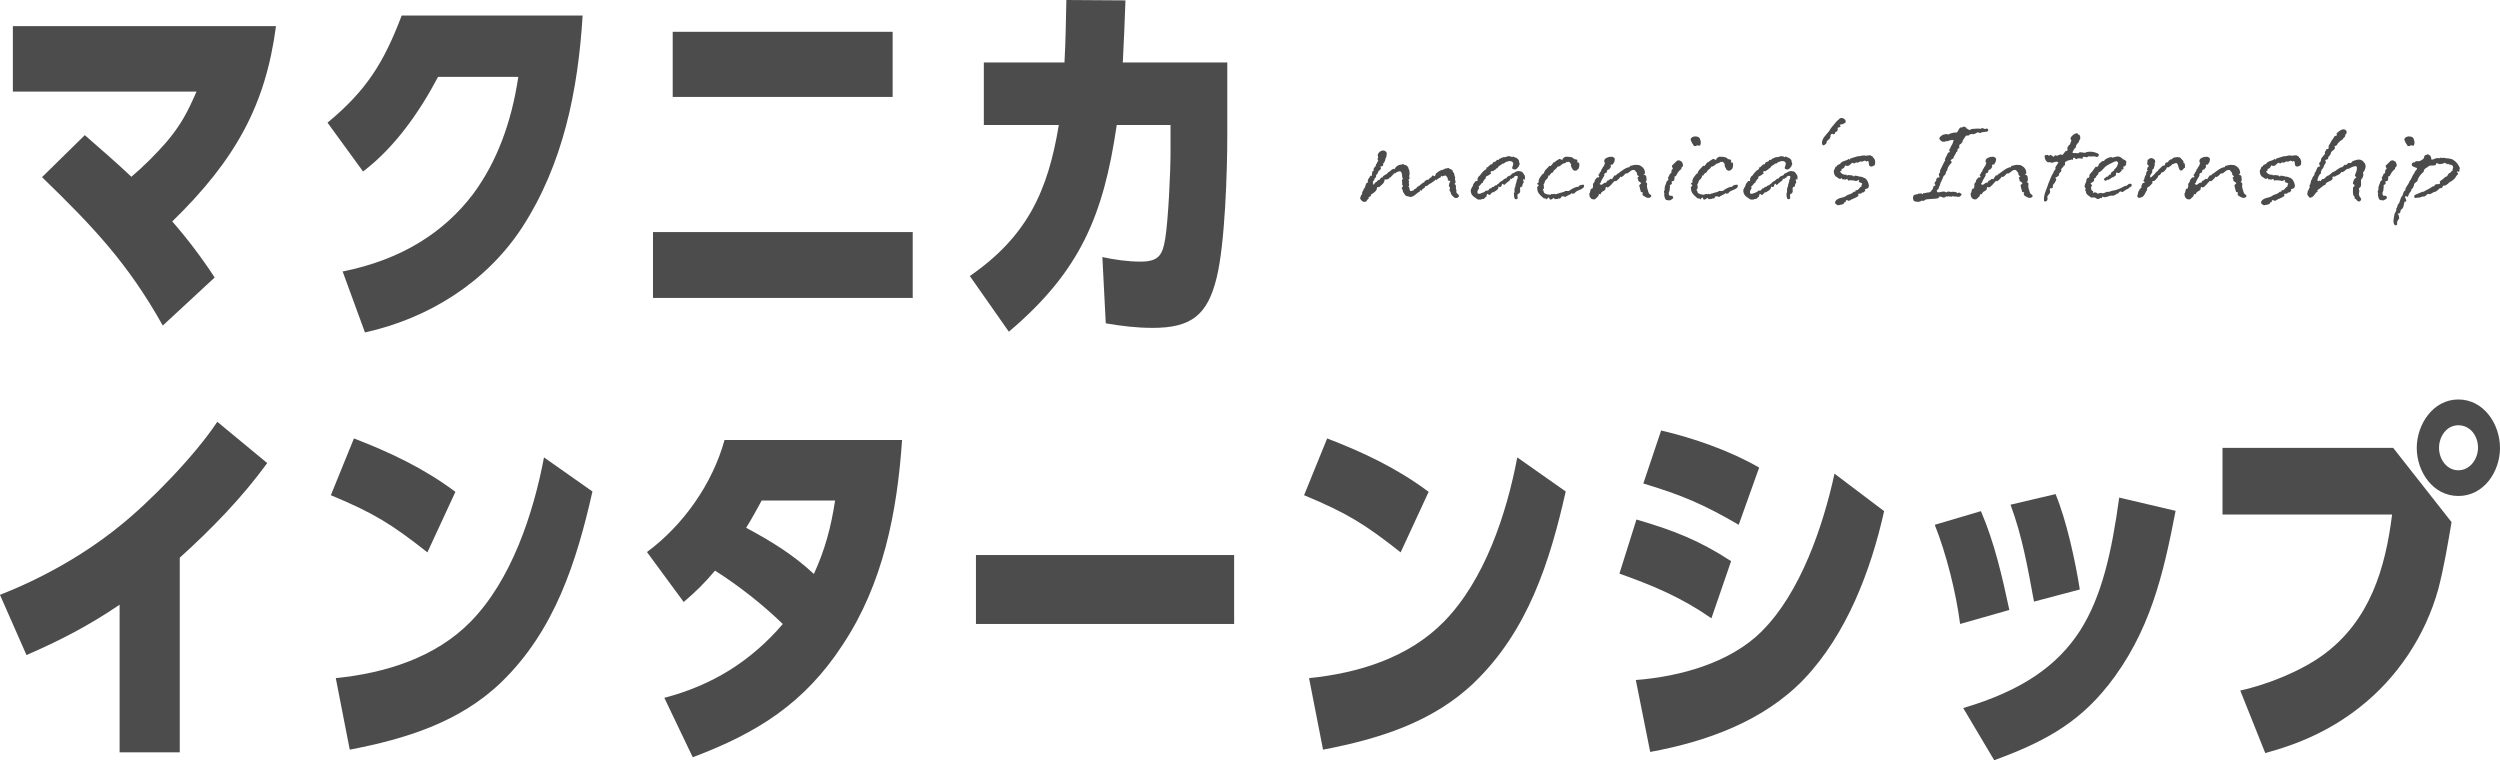
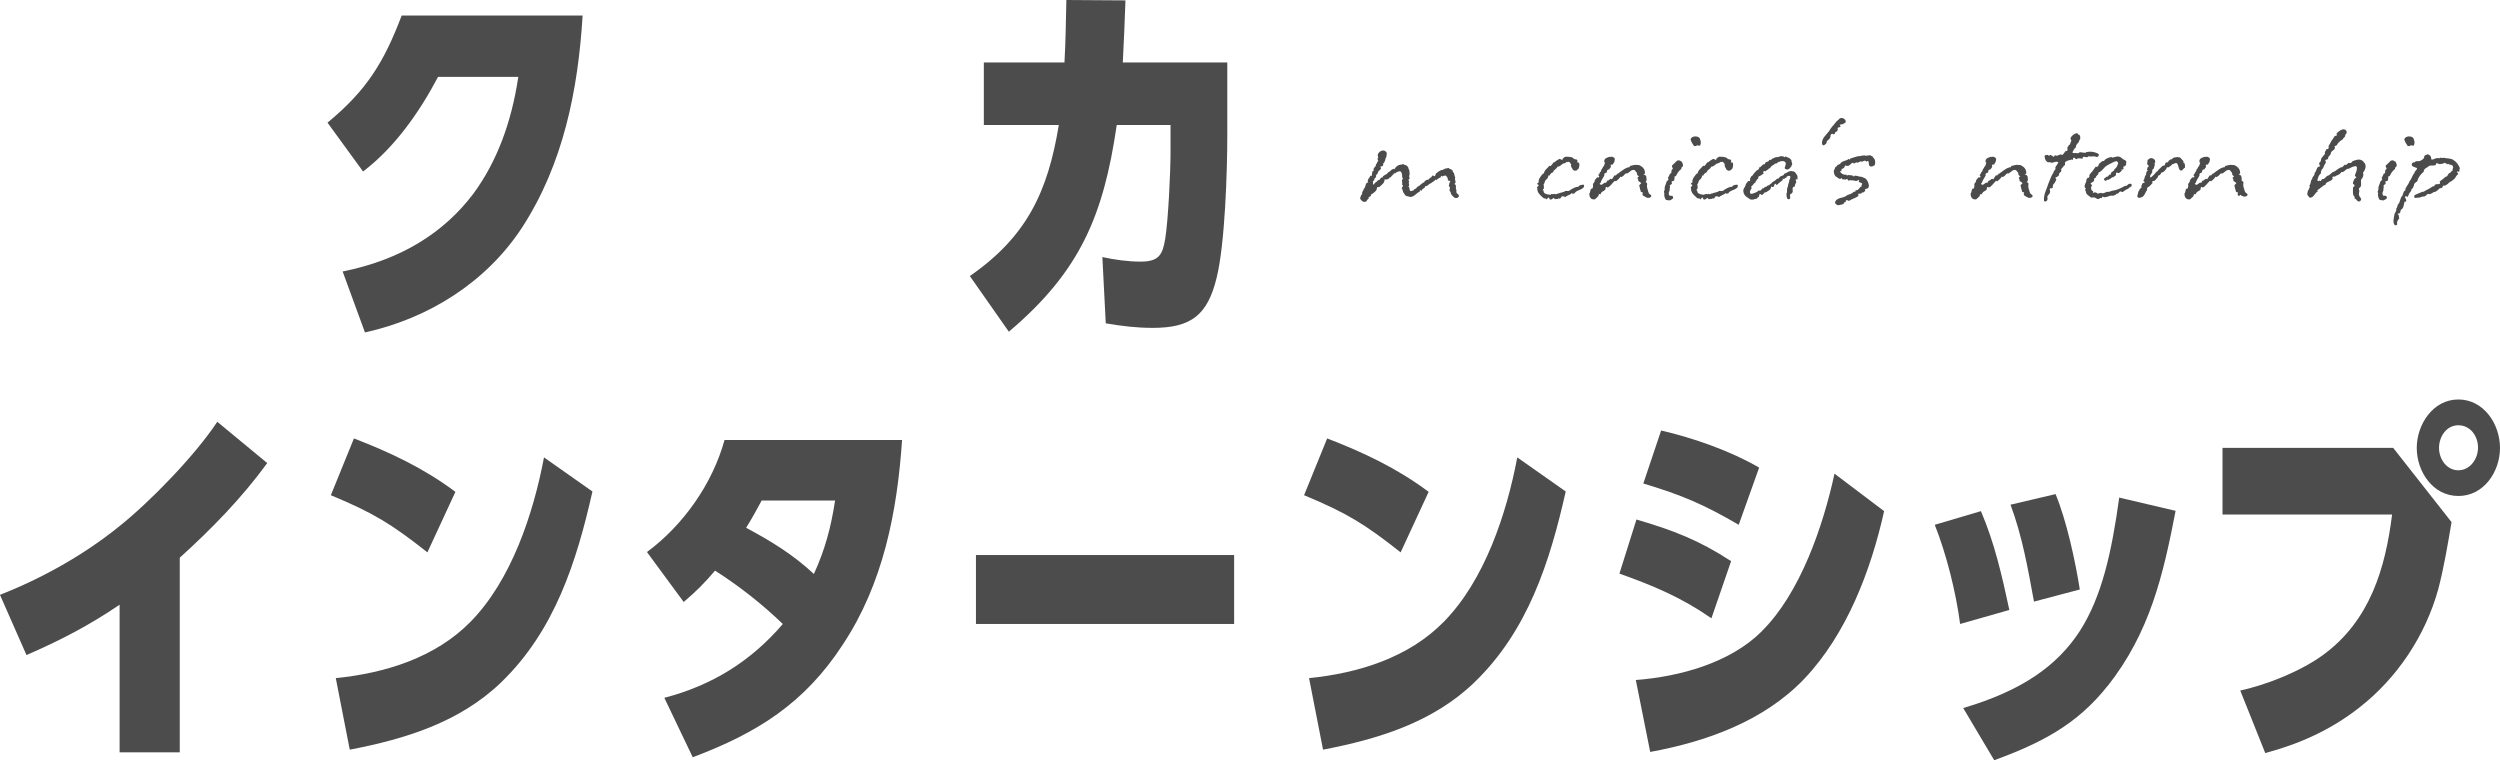
<svg xmlns="http://www.w3.org/2000/svg" id="_レイヤー_2" viewBox="0 0 516.5 157.07">
  <defs>
    <style>.cls-1{fill:#4c4b4c;}.cls-2{opacity:.99;}</style>
  </defs>
  <g id="_レイヤー_5">
    <path class="cls-1" d="M300.52,40.87c-.29-.29-.82-.62-.82-1.2-.59-.41.23-.91-.38-1.2.09-.38.06-.67.32-.97-.18-.35-.67,0-.5-.5-.06-.29-.21-.5-.44-.73-.18,0-.53.03-.7.21-.09-.06-.15-.15-.23-.18-.06.12-.12.23-.15.38-.18-.03-.41.23-.7.35l-.18.21s-.18-.12-.23-.15c-.15.47-.56.41-.85.76-.53.15-.67.62-1.11.62-.06.09-.18-.06-.15.09-.09.56-.62.26-.64.85-.12-.06-.23-.12-.38-.09-.12.12-.12.15,0,.26-.73.21-1.11,1.08-1.99,1.11-.41-.06-.7-.18-.94-.23-.35-.38-.7-.88-.67-1.29-.56-.35.47-.7-.12-1.03.12-.29-.06-.67,0-1.03.12.03.12-.12.21-.18-.12-.15-.21-.23-.18-.53-.06-.41-.03-.85-.47-1.03-.18.03-1.03.26-1,.53-.03-.12-.15-.09-.23-.09-.12.38-.47.41-.62.76l-.32.15c-.26.44-.53.32-1.03.38.06.26-.06.53-.21.73-.21.26-.5.5-.73.7-.03.09-.26.23-.35.09-.12-.03-.18.12-.26.18.03.44-.29.76-.67,1.03-.21.18-.41.29-.59.41.18.56-.67.26-.41.73-.21.26-.47.38-.38.47-.23.23-.35.32-.67.26-.38-.12-.64-.38-.76-.76.06-.23.21-.44.23-.7.12.06.18-.09.23-.15-.18-.44.21-.59.29-1-.03-.03.09-.18.15-.21.18-.23.21-.62.32-.88.09-.18.23-.29.47-.32-.15-.18-.12-.35-.06-.53.12-.29.41-.56.5-.85.03.03.23.03.32,0-.03-.35.06-.59.12-.94.12.06.18-.12.26-.15-.23-.64.5-.64.44-1.2.26-.23.23-.64.53-.76-.21-.12-.15-.32-.18-.53.32-.21-.09-.5.06-.85.12-.29.38-.56.7-.7.38-.15.79-.09,1.05.26.23.44-.03.59,0,1.03l-.15.18c-.03.35-.18.88-.53,1.2.12.38-.15.62-.5.53-.12.03.09.35.09.44-.06.12-.18.12-.18.32-.56.09-.35.85-.88,1.03.18.32-.09.56-.35.82l.03.21-.35.32c.29.23-.23.56.26.62.21-.56.59-.44.85-.94.47.12.38-.47.76-.53l.09.09c.21-.67.91-.56,1.2-1.11.23-.12.53-.32.76-.59.18-.03.35-.29.53-.06.09-.15.21-.32.32-.44.32-.35.76-.59,1.2-.53.09-.15.29-.06.44-.09l.18.18c.23-.12.5.18.73.41,0,.35.41.76.23.94.18.29.03.59,0,.88-.03.18-.03.35.12.5l-.32.35c.06.03.18.21.21.26-.32.44.23.73-.21,1.08.44.15.06.73.5.97.29-.15.7-.03.76-.47.15.12.32-.15.47-.21.06-.38.59-.26.73-.67.38-.03.38-.47.79-.44.18-.47.59-.59,1.03-.64.09-.5.47-.21.59-.67.09-.15.15-.15.32-.12.09.06.18.15.29.12.12-.15.12-.23.18-.44.15-.29.32-.18.41-.41.29-.12.67-.5.94-.41.09-.12.56-.15.53-.32.32.06.44-.09.79-.12.26.38.91.18.88.85.38.09.23.79.5,1.08-.29.47.41,1.05-.21,1.38.67.26.09.82.47,1.29-.12.29-.03.59.18.73.18.15.35.26.29.56-.15.38-.67.38-.88.26Z" />
-     <path class="cls-1" d="M314.99,37.18l-.23-.21c-.21.26.12.47,0,.79-.21.18-.21.56-.29.82-.23-.09-.38.15-.44.29,0,.35.21.88-.29,1.17-.35-.06-.09.32-.29.44.15.15.06.35.09.53-.09.15-.35.21-.56.09-.18-.35-.21-.64-.21-1.11.18-.26.12-.56.12-.82,0-.21.03-.41.18-.59-.03-.53.32-.91.29-1.41.23-.18.15-.5.23-.73-.26-.18-.53-.15-.76.06,0,.35-.44.12-.44.47-.12-.06-.29.06-.35-.09-.18.09,0,.18,0,.29-.47.32-.91.73-1.26,1.03-.23.06-.12-.32-.38-.21-.26.23-.06.62-.5.64-.15.06-.15-.03-.32-.15.09.73-.62.97-1.08,1.26-.44-.09-.41.53-.82.53-.03-.03-.06-.03-.12-.06l-.21-.12s-.03,0-.03-.03h-.06c-.15.15-.09.38-.18.59-.32.06-.38.62-.88.44-.18.26-.56.09-.82.15-.62-.41-1.38-.76-1.49-1.55-.18-.62.32-1,.44-1.41,0-.38.44-.64.53-.88.15,0,.32.06.41-.09.03-.06-.06-.29,0-.44.12-.26.26-.56.47-.59.15-.29.94-1.26,1.26-1.26l.15-.15c-.12-.06-.09-.15-.09-.23.56-.06.64-.76,1.26-.73.09-.73.76-.23.91-.91.06.06.32.06.41.03.09-.38.38-.18.59-.44.18,0,.29-.03.38-.15.38.15.76-.18,1.11-.18.12,0,.21.03.32.09.09-.09.26.03.35.15.06-.12.12-.15.21-.15.18,0,.41.26.62.23.23.12.44.29.59.59-.03.23.15.5.15.73,0,.09-.03.21-.15.29v.15c-.23.23-.38.56-.73.67-.26,0-.59,0-.67-.29,0-.26.23-.59.23-.88,0-.15-.06-.26-.15-.38-.32-.26-.62-.18-.97-.15-.03.03-.09.09-.09.15-.29-.18-.53.23-.79.35-.12,0-.09,0-.15-.06-.35.41-.91.41-1.11,1.03-.09,0-.18.03-.23-.06,0,.44-.56.32-.64.67-.21-.12-.56-.03-.56.18,0,.06.06.15.15.23-.44.32-.56.47-1,.62-.09.09-.21.15-.15.29l.06.06c-.32.32-.38.38-.62.76l-.03.21c-.41.09-.44.53-.73.67-.26.09-.03.35-.09.59-.21.23-.38.53-.29.88.12.26.47.15.64.09.47-.18.76-.23,1.11-.59.18-.03.38.06.53-.09-.03-.03.26-.32.29-.38.56.09.21-.38.73-.29.29-.26.35-.35.67-.35.09-.26.35-.26.44-.38.26-.38.38-.32.76-.59.38-.44.73-.47.79-.44.12-.62,1.03-.41,1.11-.97.59-.12,1-.73,1.7-.5.56-.03.76.59,1.03.94-.03.29.06.59-.06.82Z" />
    <path class="cls-1" d="M325.3,39.94c-.18,0-.44.21-.56-.06-.29.38-.94.44-1.29.82-.03,0-.38-.15-.62-.15-.12,0-.23.03-.23.15-.21.18-.21.44-.56.29-.15.03-.32.26-.47.09-.06.12-.26.03-.38.06-.03-.18-.12-.23-.18-.23-.18,0-.41.35-.62.32-.35.03-.23-.32-.47-.47-.15.18-.26.32-.41.47,0-.21-.26-.26-.47-.23-.09-.06-.23-.09-.32-.23-.62-.5-1.17-1.08-1.11-1.85-.23-.29.26-.41.26-.62,0-.09-.06-.18-.26-.26-.12-.26.35-.32.35-.47,0-.03-.06-.09-.18-.18l.23-.23c-.18-.18.12-.32.23-.64.03.09.53-.88.73-.67.06-.7.76-1.11,1.17-1.64.29.29.38-.21.56-.29.09-.18.29-.5.44-.38.29-.29.64-.5,1.06-.73.18.12.41.09.56.29.03-.38.35-.59.7-.73.53.03,1.41-.03,1.73.47.26.15.64-.03.7.35.03.15-.06.35.09.44l.23-.06c.06.15.09.29.09.47,0,.26-.06.56-.15.79l-.5.44-.06-.09c-.15.26-.38,0-.64-.09-.09-.38-.53-.67-.35-1.06,0,0-.21-.56-.53-.62-.12.03-.18.18-.35,0,0,.09-.59.44-.73.35-.35.18-.7.7-1.2.67-.18.41-.56.59-.85.88.09.21-.26.26-.23.44-.09.03-.12-.03-.18-.06-.09.26-.35.29-.38.59-.12.03-.26-.06-.32.06.15.21-.23.73-.47.82-.29.38-.15.56-.47.97.12.23.03.53.09.79.03,0-.29.26-.26.38.06.03.18.12.23.09-.15.15.06.35.09.5.06,0,.35.21.62.26.29.09.56,0,.64.15.12-.41.67-.06.94-.26.06.06.15.09.21.09.23,0,.47-.29.59-.15.35-.26,1-.18,1.35-.53.38,0,.85.09,1.03-.21.5-.29,1.14-.7,1.67-.64.15-.38.67-.44,1.11-.44.12.09.03.32.06.44-.47.73-1.61.64-1.96,1.35Z" />
    <path class="cls-1" d="M339.63,40.52c-.23-.12-.44-.38-.21-.64,0-.21-.29-.15-.41-.23-.15-.5-.26-.91-.35-1.38l.41-.41c-.12-.29-.85-.41-.59-.82-.15-.06-.15-.21-.18-.32l.32-.32c-.23-.09-.47-.26-.41-.53-.03-.35-.21-.26-.35-.56-.18-.32-.56-.21-.82-.09-.29.18-.56.47-.88.64-.09-.12-.29,0-.41.06-.26.35-.5.53-.76.67l-.23-.09c-.18.41-.56.64-.91.97-.06-.09-.18-.09-.26-.09-.5.44-.85,1.11-1.49,1.38-.06-.09-.18-.15-.26-.15-.06.09-.18.21-.15.32v.21c-.35.44-.91.38-1,1.03-.15-.12-.29-.12-.41.06-.03.47-.44.56-.7.91-.23.12-.5.06-.79-.06-.35-.29-.44-.59-.44-1.11.32-.26.09-1.06.59-1,.23-.12.21-.91.15-.94l.38-.53c-.12-.29.32-.56.47-.85.18.06.38,0,.47-.09.03-.12-.23-.26-.18-.44.32-.29.23-.29.29-.5.41-.21.18-.56.5-.79.15-.32.06-.18.41-.67.06-.26.12-.47.18-.5-.12-.12-.21-.21-.18-.44.12-.62.7-.67,1.2-.85l.09.09c.29-.23.73.03.91.35l-.09.59c-.15.23-.23.41-.35.59-.18.03-.38-.03-.47.18.29.32-.15.56-.29.85-.67-.06-.23.79-.73.7-.21.09-.35.35-.23.5-.26.56-.64.97-.79,1.55-.06.09-.21.12-.18.26.44.35.59-.03.91-.21.53-.26.23.29.67-.5.44.03.56-.64.94-.26.18-.26.38-.59.53-.82.56.09.35-.38.82-.41l.15-.15c.5-.35,1.03-.79,1.55-1,.21-.09.44-.15.64-.15v-.23c.44-.06,1-.32,1.38-.23.18.03.59,0,.79.15.62.35,1,.85.97,1.61l-.32.23c.76.09.62.73.64,1.29l-.23.26c.73.23.06.82.44,1.29-.15.15-.03.18.09.35-.06.21.12.41.18.67.18.32.76.35.38.82-.56.32-.94.06-1.38-.23Z" />
    <path class="cls-1" d="M347.27,34.98c-.56.47-.7.76-1.06,1.47-.06-.03-.09-.12-.18-.09-.15.26,0,.7-.23,1-.12.09-.44.03-.44.18l.06.47c-.23.09-.62.35-.38.53-.15.44.03.76-.26,1.2-.03.29-.03.53.21.73.12-.09.32,0,.5,0,.5.5-.09.73-.53.94-.32-.09-.79.06-.94-.38-.15-.32-.26-.76-.15-1.14-.15-.12-.06-.26-.09-.41.09.03.12-.32.15-.38-.09-.67.29-1,.41-1.64.12-.09.59-.38.23-.64.18-.38.44-.79.41-.91.64-.12.06-.79.64-1,0-.26-.41-.59-.06-.82l1-.97.09.09c.29-.26.56.12.85.23.09.41.35.59.12,1-.32.03-.15.41-.35.56ZM350.41,30.18h-.41c-.29-.38-.59-.88-.73-1.38.21-.79,1.52-.76,1.88-.26.23.53.35.97.12,1.47-.18.29-.67-.23-.85.18Z" />
    <path class="cls-1" d="M357.06,39.94c-.18,0-.44.21-.56-.06-.29.38-.94.44-1.29.82-.03,0-.38-.15-.62-.15-.12,0-.23.03-.23.15-.21.18-.21.44-.56.29-.15.03-.32.26-.47.09-.06.12-.26.03-.38.06-.03-.18-.12-.23-.18-.23-.18,0-.41.35-.62.32-.35.03-.23-.32-.47-.47-.15.18-.26.32-.41.47,0-.21-.26-.26-.47-.23-.09-.06-.23-.09-.32-.23-.62-.5-1.17-1.08-1.11-1.85-.23-.29.26-.41.26-.62,0-.09-.06-.18-.26-.26-.12-.26.35-.32.35-.47,0-.03-.06-.09-.18-.18l.23-.23c-.18-.18.12-.32.23-.64.03.09.53-.88.73-.67.06-.7.76-1.11,1.17-1.64.29.29.38-.21.56-.29.09-.18.29-.5.44-.38.29-.29.64-.5,1.06-.73.18.12.41.09.56.29.03-.38.35-.59.7-.73.53.03,1.41-.03,1.73.47.26.15.64-.03.7.35.03.15-.06.35.09.44l.23-.06c.06.15.09.29.09.47,0,.26-.06.56-.15.79l-.5.44-.06-.09c-.15.26-.38,0-.64-.09-.09-.38-.53-.67-.35-1.06,0,0-.21-.56-.53-.62-.12.03-.18.18-.35,0,0,.09-.59.44-.73.35-.35.18-.7.7-1.2.67-.18.41-.56.59-.85.88.09.21-.26.26-.23.44-.09.03-.12-.03-.18-.06-.09.26-.35.29-.38.59-.12.03-.26-.06-.32.06.15.21-.23.73-.47.82-.29.38-.15.56-.47.97.12.23.03.53.09.79.03,0-.29.26-.26.38.06.03.18.12.23.09-.15.15.06.35.09.5.06,0,.35.21.62.26.29.09.56,0,.64.15.12-.41.67-.06.94-.26.06.06.15.09.21.09.23,0,.47-.29.59-.15.35-.26,1-.18,1.35-.53.38,0,.85.09,1.03-.21.5-.29,1.14-.7,1.67-.64.15-.38.67-.44,1.11-.44.12.09.03.32.06.44-.47.73-1.61.64-1.96,1.35Z" />
    <path class="cls-1" d="M371.3,37.18l-.23-.21c-.21.26.12.47,0,.79-.21.18-.21.56-.29.82-.23-.09-.38.15-.44.29,0,.35.21.88-.29,1.17-.35-.06-.09.32-.29.44.15.15.06.35.09.53-.09.15-.35.21-.56.09-.18-.35-.21-.64-.21-1.11.18-.26.12-.56.12-.82,0-.21.03-.41.18-.59-.03-.53.32-.91.29-1.41.23-.18.15-.5.23-.73-.26-.18-.53-.15-.76.06,0,.35-.44.12-.44.47-.12-.06-.29.06-.35-.09-.18.09,0,.18,0,.29-.47.32-.91.73-1.26,1.03-.23.06-.12-.32-.38-.21-.26.23-.06.62-.5.64-.15.06-.15-.03-.32-.15.09.73-.62.97-1.08,1.26-.44-.09-.41.53-.82.53-.03-.03-.06-.03-.12-.06l-.21-.12s-.03,0-.03-.03h-.06c-.15.15-.09.38-.18.59-.32.06-.38.62-.88.44-.18.26-.56.09-.82.15-.62-.41-1.38-.76-1.49-1.55-.18-.62.32-1,.44-1.41,0-.38.44-.64.53-.88.15,0,.32.06.41-.09.03-.06-.06-.29,0-.44.12-.26.26-.56.47-.59.15-.29.94-1.26,1.26-1.26l.15-.15c-.12-.06-.09-.15-.09-.23.56-.06.64-.76,1.26-.73.09-.73.76-.23.91-.91.06.06.32.06.41.03.09-.38.38-.18.59-.44.18,0,.29-.03.38-.15.38.15.76-.18,1.11-.18.12,0,.21.03.32.09.09-.09.26.03.35.15.06-.12.12-.15.21-.15.18,0,.41.26.62.23.23.12.44.29.59.59-.03.23.15.5.15.73,0,.09-.03.21-.15.29v.15c-.23.23-.38.56-.73.67-.26,0-.59,0-.67-.29,0-.26.23-.59.23-.88,0-.15-.06-.26-.15-.38-.32-.26-.62-.18-.97-.15-.03.03-.09.09-.09.15-.29-.18-.53.23-.79.35-.12,0-.09,0-.15-.06-.35.41-.91.41-1.11,1.03-.09,0-.18.03-.23-.06,0,.44-.56.32-.64.67-.21-.12-.56-.03-.56.18,0,.06.06.15.15.23-.44.32-.56.47-1,.62-.09.09-.21.15-.15.29l.06.06c-.32.32-.38.38-.62.76l-.03.21c-.41.09-.44.53-.73.67-.26.09-.03.35-.09.59-.21.23-.38.53-.29.88.12.26.47.15.64.09.47-.18.76-.23,1.11-.59.18-.03.38.06.53-.09-.03-.03.26-.32.29-.38.56.09.21-.38.73-.29.29-.26.35-.35.67-.35.09-.26.35-.26.44-.38.26-.38.38-.32.76-.59.38-.44.73-.47.79-.44.12-.62,1.03-.41,1.11-.97.59-.12,1-.73,1.7-.5.56-.03.76.59,1.03.94-.03.29.06.59-.06.82Z" />
    <path class="cls-1" d="M380.09,25.75l.18.44c-.23.21-.67-.03-.62.5l.09.12-.15.06c.21.41-.67.26-.5.82-.18-.12-.38.26-.47-.06-.67.06-.29.62-.56.88-.12.41-.59.38-.7.88.12.18-.32.5-.47.59-.15.15-.32-.03-.44-.15-.21-1.17.82-1.93,1.44-2.73.32-.67.91-1.2,1.35-1.79.26-.38.56-.47.82-.82.62-.44,1.67.41,1.11.94-.26.03-.44.32-1.08.32Z" />
    <path class="cls-1" d="M386.33,34.34c-.47-.23.06-1.49-.76-.94-.29-.53-.76.18-1.08-.03-.32-.12-.62.44-.91.18-.26-.06-.56.5-.73.06-.5.06-.62.64-1.11.67-.21-.03-.44,0-.5-.15-.15.41-.32.73-.79.79.03.21.06.47-.21.44l-.09.09c.23.41.79.76,1.32.62.06.32.26.12.41.09.35.03.62.06.85.09.26.38.41.12.44.03.38.03.64.09,1.03.21.35-.06.88.26,1.08.32.44.23.7.82.82,1.38.06.35-.06.67-.32.76-.29.09-.67.09-.38.53-.26-.03-.47.56-.7.21-.03.21-.15.29-.26.32-.12.03-.38,0-.5,0-.06.15,0,.26.03.44-.62.53-1.2.53-1.96,1.06-.23-.09-.41-.23-.7-.12.26.18-.03.23-.09.41l-.15-.06c-.03.15-.09.26-.18.35-.29.23-.73.21-1.17.32-.29-.18-.62-.23-.59-.67.03-.06.15-.32.23-.38.21-.18.35-.29.62-.38.5-.21,1-.12,1.67-.67.47-.18,1.03-.29,1.29-.67l.44-.09c-.03-.06-.06-.09-.03-.18l.18-.15.03.12c.56-.15.64-.79,1.14-.88-.23-.15-.09-.26,0-.38.15-.18-.09-.26-.32-.35-.18-.06-.35-.12-.38-.15.06-.12.15-.29.06-.44-.06.09-.41.21-.62.26-.09,0-.21-.09-.32-.09-.44-.06-.91-.12-1.08-.03-.29.26-.32-.67-.64-.18l-.82-.06c.06-.09-.06-.18-.12-.26-.38.5-.85-.21-1.23-.35-.26-.32-.41-.76-.35-1.26.29-.21.15-.79.64-.82.06-.5.67-.26.76-.67.56-.56,1.26-.41,1.67-.88.06.06.18.26.26.12l.03-.15c.47-.18,1.05-.32,1.61-.5.59.06,1.14-.35,1.7-.06l.23-.12c.23.18.67-.26.85.18.29-.18.23.29.5.38.29.35.38.88.21,1.44-.29.18-.59.44-1,.26Z" />
-     <path class="cls-1" d="M409.18,27.48c-.26-.03-.5-.12-.7-.15-.18.32-.59.26-.85.44-.23-.23-.47,0-.7.03l-.23.21c-.09-.03-.44-.03-.56.06-.23.29-.44.7-.67,1v.26c-.21.06-.26.47-.47.44-.38.23-.15.59-.23.88-.59-.06-.12.7-.59.76-.15.5-.56.82-.62,1.35-.23,0-.38.21-.56.35,0,.26.35.21.18.5-.38.47-.82.85-.88,1.58-.41.29-.18.91-.73,1.14-.21.5-.41,1.03-.67,1.49,0,.32-.35.82-.44,1.26-.09.12-.21.09-.32.23,0,.15.03.29.15.41.44.09.85-.15,1.23-.15.21,0,.38.03.56.21.12-.15.32-.21.5-.21.12,0,.23.03.35.09.47-.03,1.17-.15,1.52.29.12-.15.23-.18.41-.15.12.18.26.15.44.29-.12.35-.38.62-.79.59-.38-.15-.7,0-1.14-.15l-.18.15c-.15-.32-.41.23-.53-.21-.12.23-.35.12-.56.12-.09,0-.18.03-.23.15-.09.06-.18.09-.26.09-.29,0-.56-.23-.82-.23-.09,0-.21.06-.29.21l.09.09c-.94.32-2.49.09-2.96.44-.09.32-.53,0-.7.18-.35.18-.67.21-1.03.15-.29-.03-.53-.15-.59-.32-.09-.29-.12-.56-.06-.73.23-.62.7-.32,1.14-.62.15,0,.47,0,.59-.06.09.09.12.21.23.18l.23-.29c.06.15.21.03.29.06.06-.09.38,0,.35-.12.32.06.76-.03,1-.38l-.09-.06c.41-.18.38-.53.5-.91.09.06.12,0,.23-.03.29-.15.09-.18,0-.35-.03-.09-.09-.23.06-.44,0-.09.32-.18.23-.38-.09-.18.21-.38.29-.56.15-.03.29.09.41-.06-.06-.18-.15-.38-.15-.56,0-.09.03-.18.09-.26.29-.03.06-.53.23-.7.26-.59.62-1.2.85-1.73.15-.09.18-.26.09-.41.09-.41.41-.73.53-1.17.12-.21.26-.35.5-.35-.09-.26-.18-.41-.12-.59l.18-.15.09-.32c.23-.32.47-.79.56-1.2.21-.41-.38-.18-.5-.21-.32-.03-.59.32-.94.21,0,0-.18-.06-.35.15-.21-.03-.35-.09-.44,0-.35-.26-.59-.32-.67-.73.09-.38.41-.44.64-.7.23-.03.5-.18.82-.18.12,0,.26.03.41.09.5-.32,1.17-.44,1.73-.41.35-.29.41-.85.79-1.05h.29c.23-.06.18-.21.32-.15.21,0,.35.03.5.15.12.09.09.29.32.29.12.12.26.21.44.21.12,0,.26-.06.41-.18.62-.03,1.29-.15,1.88-.03.12-.12.21-.15.32-.15.21,0,.41.18.62.18.09,0,.18-.03.26-.12.35.06.5.38.23.59-.44.26-1.08,0-1.47.38Z" />
    <path class="cls-1" d="M418.41,40.52c-.23-.12-.44-.38-.21-.64,0-.21-.29-.15-.41-.23-.15-.5-.26-.91-.35-1.38l.41-.41c-.12-.29-.85-.41-.59-.82-.15-.06-.15-.21-.18-.32l.32-.32c-.23-.09-.47-.26-.41-.53-.03-.35-.21-.26-.35-.56-.18-.32-.56-.21-.82-.09-.29.18-.56.47-.88.64-.09-.12-.29,0-.41.06-.26.35-.5.53-.76.67l-.23-.09c-.18.41-.56.64-.91.97-.06-.09-.18-.09-.26-.09-.5.44-.85,1.11-1.49,1.38-.06-.09-.18-.15-.26-.15-.06.09-.18.21-.15.32v.21c-.35.44-.91.38-1,1.03-.15-.12-.29-.12-.41.06-.03.47-.44.56-.7.91-.23.12-.5.06-.79-.06-.35-.29-.44-.59-.44-1.11.32-.26.09-1.06.59-1,.23-.12.21-.91.15-.94l.38-.53c-.12-.29.32-.56.47-.85.18.06.38,0,.47-.09.03-.12-.23-.26-.18-.44.32-.29.23-.29.29-.5.41-.21.18-.56.5-.79.15-.32.06-.18.41-.67.06-.26.12-.47.18-.5-.12-.12-.21-.21-.18-.44.12-.62.7-.67,1.2-.85l.09.09c.29-.23.73.03.91.35l-.09.59c-.15.23-.23.41-.35.59-.18.03-.38-.03-.47.18.29.32-.15.56-.29.85-.67-.06-.23.79-.73.7-.21.09-.35.35-.23.5-.26.56-.64.97-.79,1.55-.06.09-.21.12-.18.26.44.35.59-.03.91-.21.53-.26.23.29.67-.5.44.03.56-.64.94-.26.18-.26.38-.59.53-.82.56.09.35-.38.82-.41l.15-.15c.5-.35,1.03-.79,1.55-1,.21-.09.44-.15.64-.15v-.23c.44-.06,1-.32,1.38-.23.18.03.59,0,.79.15.62.35,1,.85.97,1.61l-.32.23c.76.09.62.73.64,1.29l-.23.26c.73.23.06.82.44,1.29-.15.15-.03.18.09.35-.06.21.12.41.18.67.18.32.76.35.38.82-.56.32-.94.06-1.38-.23Z" />
    <path class="cls-1" d="M433.23,32.46c-.64-.32-1.14,0-1.76-.18-.32.59-1.2-.38-1.23.53-.29-.06-.94-.23-1.14.03-.35.21-.47-.53-.76-.18-.12.12,0,.41-.23.38l-.09-.09c-.38.18-.82.12-1.14.41-.59.18.09.85-.5.85-.06.47-.7.5-.5,1.03-.03.44-.67.47-.44.94-.21.09-.29.38-.82.53l.23.38-.35.7c-.03.09-.26.23-.29.32-.15.32-.12.62-.06.67-.18-.06-.23.32-.41.06-.53.21-.06.56-.21.88,0,.41-.59.59-.56,1.08.12.15.06.38,0,.53-.15.35-.62.41-.67.15-.12-1.14.41-2.17.73-3.05.18-.67.53-1.29.76-1.96.12-.38.35-.53.5-.94-.06-.35.56-.38.32-.85.09-.38.56-.79.65-1.17-.67-.35-1.2.41-1.79-.03-.09.15-.29,0-.41.03-.41-.21-.59-.64-.62-1.05-.12-.32.15-.47.41-.44.26-.15.5.41.67,0,.44-.12.79.85,1,.03.73.41.85-.41,1.58-.03.26-.29.41-.47.59-.76.85-.15.26-.53.47-.67-.15-.15.23-.32.18-.53.47-.15.38-.67.62-1.03-.18-.18-.26-.5-.09-.7.21-.35,1.35-1.29,1.55-.47h.18c.21.26.21.56.15.91l-.15.18-.12.38c-.35.41-.41.47-.59.79l.03.26c-.26.21-.73.79-.73,1.2.26.12.97-.03,1.2.12.26-.62,1.32.18,1.7-.29.91-.15,1.46-.09,2.37.32.38.29.03.64-.23.73Z" />
    <path class="cls-1" d="M439.77,39c-.56.06-.88.5-1.29.7-.15-.09-.29-.15-.38-.15-.35,0-.35.62-.94.47l.09.12c-.35.15-.64.41-1.11.26-.35.06-.91.35-1.32.35-.18,0-.29-.03-.41-.15-.06.12-.18.18-.18.38-.06-.06-.15-.09-.21-.09-.18,0-.32.26-.56.23-.38.03-.53-.5-1.23-.29l-.23-.03c-.41-.35-.88-.53-1.03-1,.06-.23-.18-.41-.18-.59,0-.06.03-.15.18-.21-.21-.15-.29-.32-.29-.5,0-.53.53-1.11.32-1.29,0-.03.15-.23.26-.44.53-.03.38-.44.41-.64.26-.35.35-.47.59-.7.29-.35.44-.7.76-1.03.21.23.47-.06.53-.23,0-.38.59-.7.85-.91.12-.03.29.06.35-.09.09-.21.38-.35.67-.5.15-.09.62-.18.73-.23.32.18.35.12.67.03l.35-.09c.12-.03.23-.06.35-.06.21,0,.41.06.62.18.09.06.26.21.32.26.29.32,1.05.29.79,1,.09.29-.18.44-.26.64l-.09-.09c-.38.15-.18.32-.18.5,0,.09-.03.18-.18.23-.12,0-.21-.09-.26,0l.09.15c-.09.21-.35.35-.53.53-.21.09-.35-.06-.5-.06-.09,0-.15.03-.21.15.21.53-.32.56-.59.85l-.09-.06c-.32.15-.7.67-1.11.53-.06.09-.23.12-.18.23-.23.03-.47-.12-.5-.35.12-.18.38-.35.56-.5l.26-.03c.15-.21.21-.44.62-.44-.15-.59.82-.62.73-1.08.53-.32.62-.79.79-1.26-.03-.12-.12-.23-.23-.35-.12-.09-.38-.03-.64.09-.64.32-1.35.62-1.85,1.05-.44.47-.79.97-1.38,1.17.15.44-.5.56-.56,1.08l-.18.06c-.23.09-.15.32-.12.41-.06.38-.53.47-.79.7.21.12.26.29.35.47-.15.09-.21.26-.21.44s.06.35.12.5c.09.09.26.09.32.23.03.09-.21.21,0,.29.21-.12.53-.12.7,0,.38.44.67-.21,1.11.09.41.03.73-.18,1.05-.32.41.18.91-.26,1.29-.23.91-.15,1.7-.59,2.49-1,.35.15.44-.29.79-.41.18.06.53-.12.5.18.18.5-.56.5-.67.82Z" />
    <path class="cls-1" d="M450.31,35.07c-.29-.41-.21-1-.62-1.38-.47-.03-.5.23-.85.21-.35.44-.82.62-.88.7l-.29-.06c-.03.41-.53.88-.91,1.11-.03-.06-.09-.09-.15-.09-.03.15-.21.38-.41.62-.47.03-.29.38-.47.53-.23.26-.44.5-.56.62-.18.06-.41.06-.56.21l.12.26c-.21.18-.5.59-.62.64-.26.29-.67.23-.5.79-.38.47-.47,1-.85,1.35-.21.18-.59.29-.91.32-.21-.15-.21-.21-.32-.41.26-.35.09-.88.47-1.17-.09-.38.67-.44.38-.85.12-.18.15-.38.23-.56.21-.12.29-.18.53-.23-.09-.12-.21-.23-.35-.35.29-.26.21-.5.35-.85.06-.15.12-.29.26-.44-.06-.26.06-.41.12-.62.38-.21.09-.23.03-.44.12-.15.15-.29.15-.44.5-.21.06-.41-.06-.59-.03-.23-.06-.41.06-.62-.12-.23.09-.38.23-.44.09-.09.21-.15.32-.21.41-.09.76.15.97.41.03.21.06.38.03.53-.29.15-.03.26-.06.38-.06.32-.18.62-.26.91-.21-.09-.21.26-.29.35.18.59-.67.85-.38,1.38h.15c.35-.35.76-.64,1.05-1.08.18-.15.35-.21.47-.47.32-.32.56-.53.88-.85.15,0,.41-.03.5-.21,0-.06.03-.21,0-.26.15-.12.12-.09.26-.23.47.18.41-.56.76-.47.03-.32.41,0,.44-.29l.44-.26c.32.06.65-.21.85,0,.23-.21.56.26.64.32.15.18.29.32.41.47.06.12-.15.44.18.38.15.32.15.59.12.97-.41.09-.56.94-1.11.41Z" />
-     <path class="cls-1" d="M462.59,40.52c-.23-.12-.44-.38-.21-.64,0-.21-.29-.15-.41-.23-.15-.5-.26-.91-.35-1.38l.41-.41c-.12-.29-.85-.41-.59-.82-.15-.06-.15-.21-.18-.32l.32-.32c-.23-.09-.47-.26-.41-.53-.03-.35-.21-.26-.35-.56-.18-.32-.56-.21-.82-.09-.29.18-.56.47-.88.64-.09-.12-.29,0-.41.06-.26.35-.5.53-.76.67l-.23-.09c-.18.41-.56.64-.91.97-.06-.09-.18-.09-.26-.09-.5.44-.85,1.11-1.49,1.38-.06-.09-.18-.15-.26-.15-.06.09-.18.21-.15.32v.21c-.35.44-.91.38-1,1.03-.15-.12-.29-.12-.41.06-.03.47-.44.56-.7.91-.23.12-.5.06-.79-.06-.35-.29-.44-.59-.44-1.11.32-.26.09-1.06.59-1,.23-.12.21-.91.15-.94l.38-.53c-.12-.29.32-.56.47-.85.18.06.38,0,.47-.09.03-.12-.23-.26-.18-.44.32-.29.23-.29.29-.5.41-.21.18-.56.5-.79.15-.32.06-.18.41-.67.06-.26.12-.47.18-.5-.12-.12-.21-.21-.18-.44.12-.62.7-.67,1.2-.85l.09.09c.29-.23.73.03.91.35l-.09.59c-.15.23-.23.41-.35.59-.18.03-.38-.03-.47.18.29.32-.15.56-.29.85-.67-.06-.23.79-.73.7-.21.09-.35.35-.23.5-.26.56-.64.97-.79,1.55-.06.09-.21.12-.18.26.44.35.59-.03.91-.21.53-.26.23.29.67-.5.44.03.56-.64.94-.26.18-.26.38-.59.53-.82.56.09.35-.38.82-.41l.15-.15c.5-.35,1.03-.79,1.55-1,.21-.09.44-.15.64-.15v-.23c.44-.06,1-.32,1.38-.23.18.03.59,0,.79.15.62.35,1,.85.97,1.61l-.32.23c.76.09.62.73.64,1.29l-.23.26c.73.23.06.82.44,1.29-.15.15-.03.18.09.35-.06.21.12.41.18.67.18.32.76.35.38.82-.56.32-.94.06-1.38-.23Z" />
-     <path class="cls-1" d="M474.34,34.34c-.47-.23.06-1.49-.76-.94-.29-.53-.76.18-1.08-.03-.32-.12-.62.44-.91.18-.26-.06-.56.5-.73.06-.5.06-.62.64-1.11.67-.21-.03-.44,0-.5-.15-.15.41-.32.73-.79.79.03.21.06.47-.21.44l-.09.09c.23.41.79.76,1.32.62.06.32.26.12.41.09.35.03.62.06.85.09.26.38.41.12.44.03.38.03.64.09,1.03.21.35-.06.88.26,1.08.32.44.23.7.82.82,1.38.06.35-.06.67-.32.76-.29.09-.67.09-.38.53-.26-.03-.47.56-.7.21-.03.21-.15.29-.26.32-.12.03-.38,0-.5,0-.06.15,0,.26.03.44-.62.53-1.2.53-1.96,1.06-.23-.09-.41-.23-.7-.12.26.18-.03.23-.09.41l-.15-.06c-.03.15-.09.26-.18.35-.29.23-.73.21-1.17.32-.29-.18-.62-.23-.59-.67.03-.06.15-.32.23-.38.21-.18.35-.29.62-.38.5-.21,1-.12,1.67-.67.47-.18,1.03-.29,1.29-.67l.44-.09c-.03-.06-.06-.09-.03-.18l.18-.15.03.12c.56-.15.64-.79,1.14-.88-.23-.15-.09-.26,0-.38.15-.18-.09-.26-.32-.35-.18-.06-.35-.12-.38-.15.06-.12.15-.29.06-.44-.06.09-.41.21-.62.26-.09,0-.21-.09-.32-.09-.44-.06-.91-.12-1.08-.03-.29.26-.32-.67-.64-.18l-.82-.06c.06-.09-.06-.18-.12-.26-.38.5-.85-.21-1.23-.35-.26-.32-.41-.76-.35-1.26.29-.21.15-.79.64-.82.06-.5.67-.26.76-.67.56-.56,1.26-.41,1.67-.88.06.06.18.26.26.12l.03-.15c.47-.18,1.05-.32,1.61-.5.59.06,1.14-.35,1.7-.06l.23-.12c.23.18.67-.26.85.18.29-.18.23.29.5.38.29.35.38.88.21,1.44-.29.18-.59.44-1,.26Z" />
+     <path class="cls-1" d="M462.59,40.52c-.23-.12-.44-.38-.21-.64,0-.21-.29-.15-.41-.23-.15-.5-.26-.91-.35-1.38l.41-.41c-.12-.29-.85-.41-.59-.82-.15-.06-.15-.21-.18-.32l.32-.32c-.23-.09-.47-.26-.41-.53-.03-.35-.21-.26-.35-.56-.18-.32-.56-.21-.82-.09-.29.18-.56.47-.88.64-.09-.12-.29,0-.41.06-.26.35-.5.53-.76.67l-.23-.09c-.18.41-.56.64-.91.97-.06-.09-.18-.09-.26-.09-.5.44-.85,1.11-1.49,1.38-.06-.09-.18-.15-.26-.15-.06.09-.18.21-.15.32v.21c-.35.44-.91.38-1,1.03-.15-.12-.29-.12-.41.06-.03.47-.44.56-.7.91-.23.12-.5.06-.79-.06-.35-.29-.44-.59-.44-1.11.32-.26.09-1.06.59-1,.23-.12.21-.91.15-.94l.38-.53c-.12-.29.32-.56.47-.85.18.06.38,0,.47-.09.03-.12-.23-.26-.18-.44.32-.29.23-.29.29-.5.41-.21.18-.56.5-.79.15-.32.06-.18.41-.67.06-.26.12-.47.18-.5-.12-.12-.21-.21-.18-.44.12-.62.7-.67,1.2-.85l.09.09c.29-.23.73.03.91.35l-.09.59c-.15.23-.23.41-.35.59-.18.03-.38-.03-.47.18.29.32-.15.56-.29.85-.67-.06-.23.79-.73.7-.21.09-.35.35-.23.5-.26.56-.64.97-.79,1.55-.06.09-.21.12-.18.26.44.35.59-.03.91-.21.53-.26.23.29.67-.5.44.03.56-.64.94-.26.18-.26.38-.59.53-.82.56.09.35-.38.82-.41l.15-.15c.5-.35,1.03-.79,1.55-1,.21-.09.44-.15.64-.15v-.23c.44-.06,1-.32,1.38-.23.18.03.59,0,.79.15.62.35,1,.85.97,1.61l-.32.23c.76.09.62.73.64,1.29c.73.23.06.82.44,1.29-.15.15-.03.18.09.35-.06.21.12.41.18.67.18.32.76.35.38.82-.56.32-.94.06-1.38-.23Z" />
    <path class="cls-1" d="M488.17,35.72c.21.32.06.79-.12,1.08-.59.47.03,1.23-.41,1.88-.62.38-.03.44-.26,1.11-.26,1.03.97,1.14.15,1.82-.65.12-.59-.53-1.08-.59,0-.12-.03-.23.09-.29-.56-.35-.41-1.23-.41-1.76-.12-.47.62-.41.18-.91h-.18c-.06-.23.06-.62.21-.94.09-.21.32-.35.5-.44-.15-.18-.29-.29-.32-.47.03-.18.12-.32.21-.53.21-.47.23-1.03.21-1.14-.12-.21-.26-.23-.47-.21l-.12.09c-.47-.09-.85.53-1.44.47-.41.23-.67.76-1.23.67-.21.56-.88.59-1.35.94-.15.03-.21-.09-.38,0-.18.12-.03.26,0,.41-.38.7-1.41.53-1.52,1.26-.64.18-1.05.82-1.64,1.08,0,.12-.03.23.09.29-.64.21-.82,1.41-1.73,1.29-.23-.29-.62-.62-.41-1-.09-.47.67-1,.38-1.55.41-.32.12-.94.59-1.29-.09-.5.59-.67.47-1.2.38-.41.44-1.03.67-1.26.18-.06.35-.12.53-.21-.23-.18-.23-.35-.23-.7.53-.21.21-.94.67-1.17.12-.32.73-.62.47-.97.15-.26.21-.41.38-.67.59,0,.41-.32.41-.64.15-.23.23-.41.38-.65.09-.15.15-.26.21-.41.21-.26.41-.59.64-.94.15-.21.76-.03.38-.53.18-.21.35-.38.53-.5.23-.18.47-.35.67-.35.23-.23,1.06.09.91.53v.29c-.38.03-.18.53-.41.7-.09.12-.21.23-.32.32-.09.35-.32.29-.5.44-.29.23-.59.5-.76.91l-.53.29c.53.67-.85.85-.73,1.49-.21.5-.62.5-.56,1.11-.29.06-.82.15-.44.64-.09.26-.26.44-.38.67-.15.26-.15.64-.44.76-.12.18-.12.35-.23.53v.41c-.15,0-.32.23-.47.53-.15.32-.26.73-.23.91.18.32.41-.23.56.09.35-.06.15-.44.53-.41.44.06.67-.73,1.23-.76l.85-.7.41-.15c.5-.41.7-.5,1.23-.82.5.15.59-.73,1.14-.5.15-.18.32-.32.5-.44.67.26.53-.32,1-.41.26-.09.5-.15.7-.21.91-.18,1.29.26,1.7.88.23.64-.06,1.29-.44,1.79Z" />
    <path class="cls-1" d="M494.73,34.98c-.56.47-.7.76-1.06,1.47-.06-.03-.09-.12-.18-.09-.15.26,0,.7-.23,1-.12.09-.44.03-.44.18l.06.47c-.23.09-.62.35-.38.53-.15.44.03.76-.26,1.2-.03.29-.03.53.21.73.12-.09.32,0,.5,0,.5.5-.09.73-.53.94-.32-.09-.79.06-.94-.38-.15-.32-.26-.76-.15-1.14-.15-.12-.06-.26-.09-.41.09.03.12-.32.15-.38-.09-.67.29-1,.41-1.64.12-.09.59-.38.23-.64.18-.38.44-.79.41-.91.64-.12.06-.79.64-1,0-.26-.41-.59-.06-.82l1-.97.09.09c.29-.26.56.12.85.23.09.41.35.59.12,1-.32.03-.15.41-.35.56ZM497.86,30.18h-.41c-.29-.38-.59-.88-.73-1.38.21-.79,1.52-.76,1.88-.26.23.53.35.97.12,1.47-.18.29-.67-.23-.85.18Z" />
    <path class="cls-1" d="M507.74,35.39c-.12.06-.15.09-.15.15,0,.12.38.23.23.47-.47.29-.5.88-.94,1.08-.26.38-.91.47-1.14.91-.23.03-.59.56-.82.29-.44.23-.12.62-.85.59-.32.26-.67.79-1.23.79-.32.18-.76.59-1.26.38-.26.26-.41.41-.76.56-.41-.09-.73.23-1.17.23-.35-.09-.59.23-.88-.06l.09-.06c-.18-.15-.03-.32,0-.41.53-.26,1.11-.47,1.64-.7.32.06.44-.18.64-.26.53-.23,1.05-.53,1.52-.88.41.15.23-.32.53-.35.09-.12.35-.03.53-.06.18-.03.41-.09.41-.26,0-.09-.03-.18-.12-.29.18-.15.29-.23.47-.35.26-.21.53-.38.73-.62.59,0,.47-.82,1.06-.85,0-.41.64-.26.41-.76.21-.15.15-.53.03-.7-.26-.29-.62-.06-.85-.41-.12.32-.41-.12-.62-.06l-.18-.15c-.23.21-.59.26-.97.29-.21.03-.53-.21-.76-.21.03.12-.06.41-.29.47-.32.06-.79.06-.94.03-.47.15-.56.38-.94.56-.18.15-.5.38-.38.67-.73.67-1.17,1.2-1.41,2.11-.35.03-.32.35-.62.44,0,.23.03.56-.26.64.18.06,0,.18.03.26-.23-.03-.44.5-.35.56-.35.32-.59.82-.7,1.23l-.5-.15c-.15.21-.06.35.03.53.12.21.23.38.03.59-.12.12-.09.12-.23,0-.23.53-.09,1.35-.76,1.7-.18.26,0,.62-.38.76-.12.03-.26,0-.32.12.44.26.18.59.35.91-.23.29-.59.7-.41,1.2-.06.18-.32.29-.53.18-.21-.26-.26-.56-.26-.82,0-.44.15-.85.18-1.26.03-.44.38-.67.41-1.05l-.03-.23c.23-.21.23-.64.38-.91.53-.5.35-1.26.88-1.76.23-.41.18-.97.7-1.2-.23-.26.15-.47.18-.7.21-.41.56-.76.64-1.2.32-.12.62-1.38.97-1.55.03-.56.56-.59.56-1.11,0,0-.97-.26-1.06-.53-.09-.23,0-.53.29-.64.21.06.38-.03.5-.23l.82-.03c.38-.21.91-.41.94-.85-.06-.41.47-.38.67-.56.23,0,.41.21.59.32.18.23.18.62.23.79.62,0,.94-.5,1.64-.26.18-.35.62.09.88-.15.64.23,1.41.06,1.99.47.7.41,1.11,1.05,1.38,1.73-.26.18.12.97-.5.64Z" />
    <g class="cls-2">
-       <path class="cls-1" d="M44.35,57.33l-10.72,9.93c-7.27-12.98-14.47-20.49-24.95-30.66l8.84-8.68c3.21,2.82,6.49,5.63,9.62,8.6,2.5-2.11,5.01-4.61,7.2-7.12,3.05-3.6,4.38-6.18,6.26-10.48H2.66V5.4h54.36c-1.09,8.29-3.21,15.1-6.49,21.27-3.6,6.8-8.53,12.83-14.94,19.08,3.21,3.68,6.1,7.51,8.76,11.58Z" />
      <path class="cls-1" d="M82.98,3.21h37.39c-.94,15.41-3.99,30.66-12.51,43.8-7.43,11.34-19.32,18.77-32.46,21.67l-4.61-12.59c12.05-2.42,20.88-7.98,26.98-16.04,4.85-6.57,7.9-14.7,9.31-24.17h-16.58c-3.83,7.27-8.92,14.55-15.49,19.55l-7.35-10.09c8.06-6.65,11.65-12.44,15.33-22.14Z" />
-       <path class="cls-1" d="M188.57,47.95v13.61h-53.66v-13.61h53.66ZM184.42,6.57v13.45h-45.44V6.57h45.44Z" />
      <path class="cls-1" d="M220.32,0l12.2.08c-.16,4.3-.31,8.53-.55,12.83h21.59v14.94c0,7.59-.47,22.45-2.19,29.49-1.88,7.74-5.24,10.4-13.22,10.4-3.36,0-6.49-.39-9.7-.94l-.7-13.69c2.5.55,5.32.94,7.9.94,3.91,0,4.54-1.56,5.08-4.69.63-3.83,1.1-13.84,1.1-17.83v-5.71h-11.11c-2.74,18.77-7.59,30.27-22.29,42.71l-8.06-11.5c11.73-8.13,16.11-17.36,18.38-31.21h-15.49v-12.91h16.66c.23-4.3.31-8.6.39-12.91Z" />
      <path class="cls-1" d="M37.15,155.43h-12.44v-30.5c-6.18,4.22-12.36,7.43-19.24,10.4l-5.48-12.44c8.6-3.36,17.29-8.21,24.56-14.08,6.49-5.16,15.8-14.78,20.34-21.67l10.32,8.53c-5.24,7.2-11.5,13.61-18.07,19.55v40.2Z" />
      <path class="cls-1" d="M94.09,101.61l-5.79,12.51c-7.43-5.87-11.11-8.13-19.95-11.81l4.77-11.73c7.51,2.89,14.47,6.18,20.96,11.03ZM103.55,140.96c-8.6,8.29-19.87,11.73-31.29,13.92l-2.89-14.78c10.17-1.02,20.57-4.22,27.85-11.65,8.45-8.6,12.98-22.37,15.17-33.95l10.01,7.04c-3.28,14.55-7.82,28.78-18.85,39.42Z" />
      <path class="cls-1" d="M147.74,117.88c-2.11,2.5-3.99,4.38-6.49,6.49l-7.59-10.32c7.51-5.55,13.53-14.08,16.03-23.15h36.68c-1.02,14.94-3.91,29.72-12.28,42.32-7.9,12.12-17.68,18.22-30.97,23.23l-5.87-12.28c9.85-2.58,17.83-7.51,24.48-15.25-4.3-4.15-8.99-7.82-14-11.03ZM172.53,103.41h-15.17c-1.02,1.88-2.03,3.75-3.21,5.63,5.24,2.82,9.62,5.48,14,9.54,2.35-5.16,3.52-9.62,4.38-15.17Z" />
      <path class="cls-1" d="M254.97,114.67v14.24h-53.34v-14.24h53.34Z" />
      <path class="cls-1" d="M295.16,101.61l-5.79,12.51c-7.43-5.87-11.11-8.13-19.95-11.81l4.77-11.73c7.51,2.89,14.47,6.18,20.96,11.03ZM304.63,140.96c-8.6,8.29-19.87,11.73-31.29,13.92l-2.89-14.78c10.17-1.02,20.57-4.22,27.85-11.65,8.45-8.6,12.98-22.37,15.17-33.95l10.01,7.04c-3.28,14.55-7.82,28.78-18.85,39.42Z" />
      <path class="cls-1" d="M357.65,115.93l-4.07,11.81c-6.18-4.3-11.97-6.73-19.01-9.23l3.52-11.18c7.51,2.19,12.98,4.3,19.55,8.6ZM363.99,130.4c7.98-7.9,12.67-21.74,15.02-32.54l10.25,7.74c-2.74,12.28-7.74,25.42-16.5,34.65-8.37,8.76-20.26,12.98-31.83,15.1l-2.97-14.86c9.07-.7,19.48-3.52,26.05-10.09ZM363.44,96.61l-4.22,11.81c-7.27-4.22-11.65-6.1-19.71-8.53l3.68-10.95c6.73,1.56,14.31,4.22,20.26,7.67Z" />
      <path class="cls-1" d="M415.13,126.02l-10.17,2.89c-.86-6.57-2.82-14.39-5.24-20.49l9.54-2.82c2.82,6.57,4.38,13.45,5.87,20.41ZM435.47,141.66c-6.41,8.13-13.92,11.89-23.46,15.41l-6.41-10.79c12.2-3.6,19.48-8.76,24.17-16.03,4.46-7.04,6.49-16.04,8.06-27.45l11.65,2.74c-2.58,13.38-5.32,25.11-14,36.14ZM429.68,121.79l-9.46,2.5c-1.25-6.8-2.42-13.53-4.85-20.02l9.31-2.19c2.27,5.47,4.07,13.77,5.01,19.71Z" />
      <path class="cls-1" d="M494.44,92.54l12.05,15.33c-.78,4.61-1.56,9.31-2.74,13.84-2.66,9.62-8.53,18.46-16.43,24.56-5.79,4.54-12.28,7.43-19.32,9.31l-5.16-12.91c5.63-1.25,12.51-3.99,17.21-7.43,9.54-7.04,12.75-17.68,14.16-28.94h-35.04v-13.77h35.28ZM516.5,92.54c0,4.85-3.29,9.93-8.6,9.93s-8.6-5.08-8.6-9.93,3.36-10.01,8.6-10.01,8.6,5.08,8.6,10.01ZM503.9,92.54c0,2.27,1.56,4.62,3.99,4.62s4.07-2.35,4.07-4.69-1.56-4.61-4.07-4.61-3.99,2.42-3.99,4.69Z" />
    </g>
  </g>
</svg>